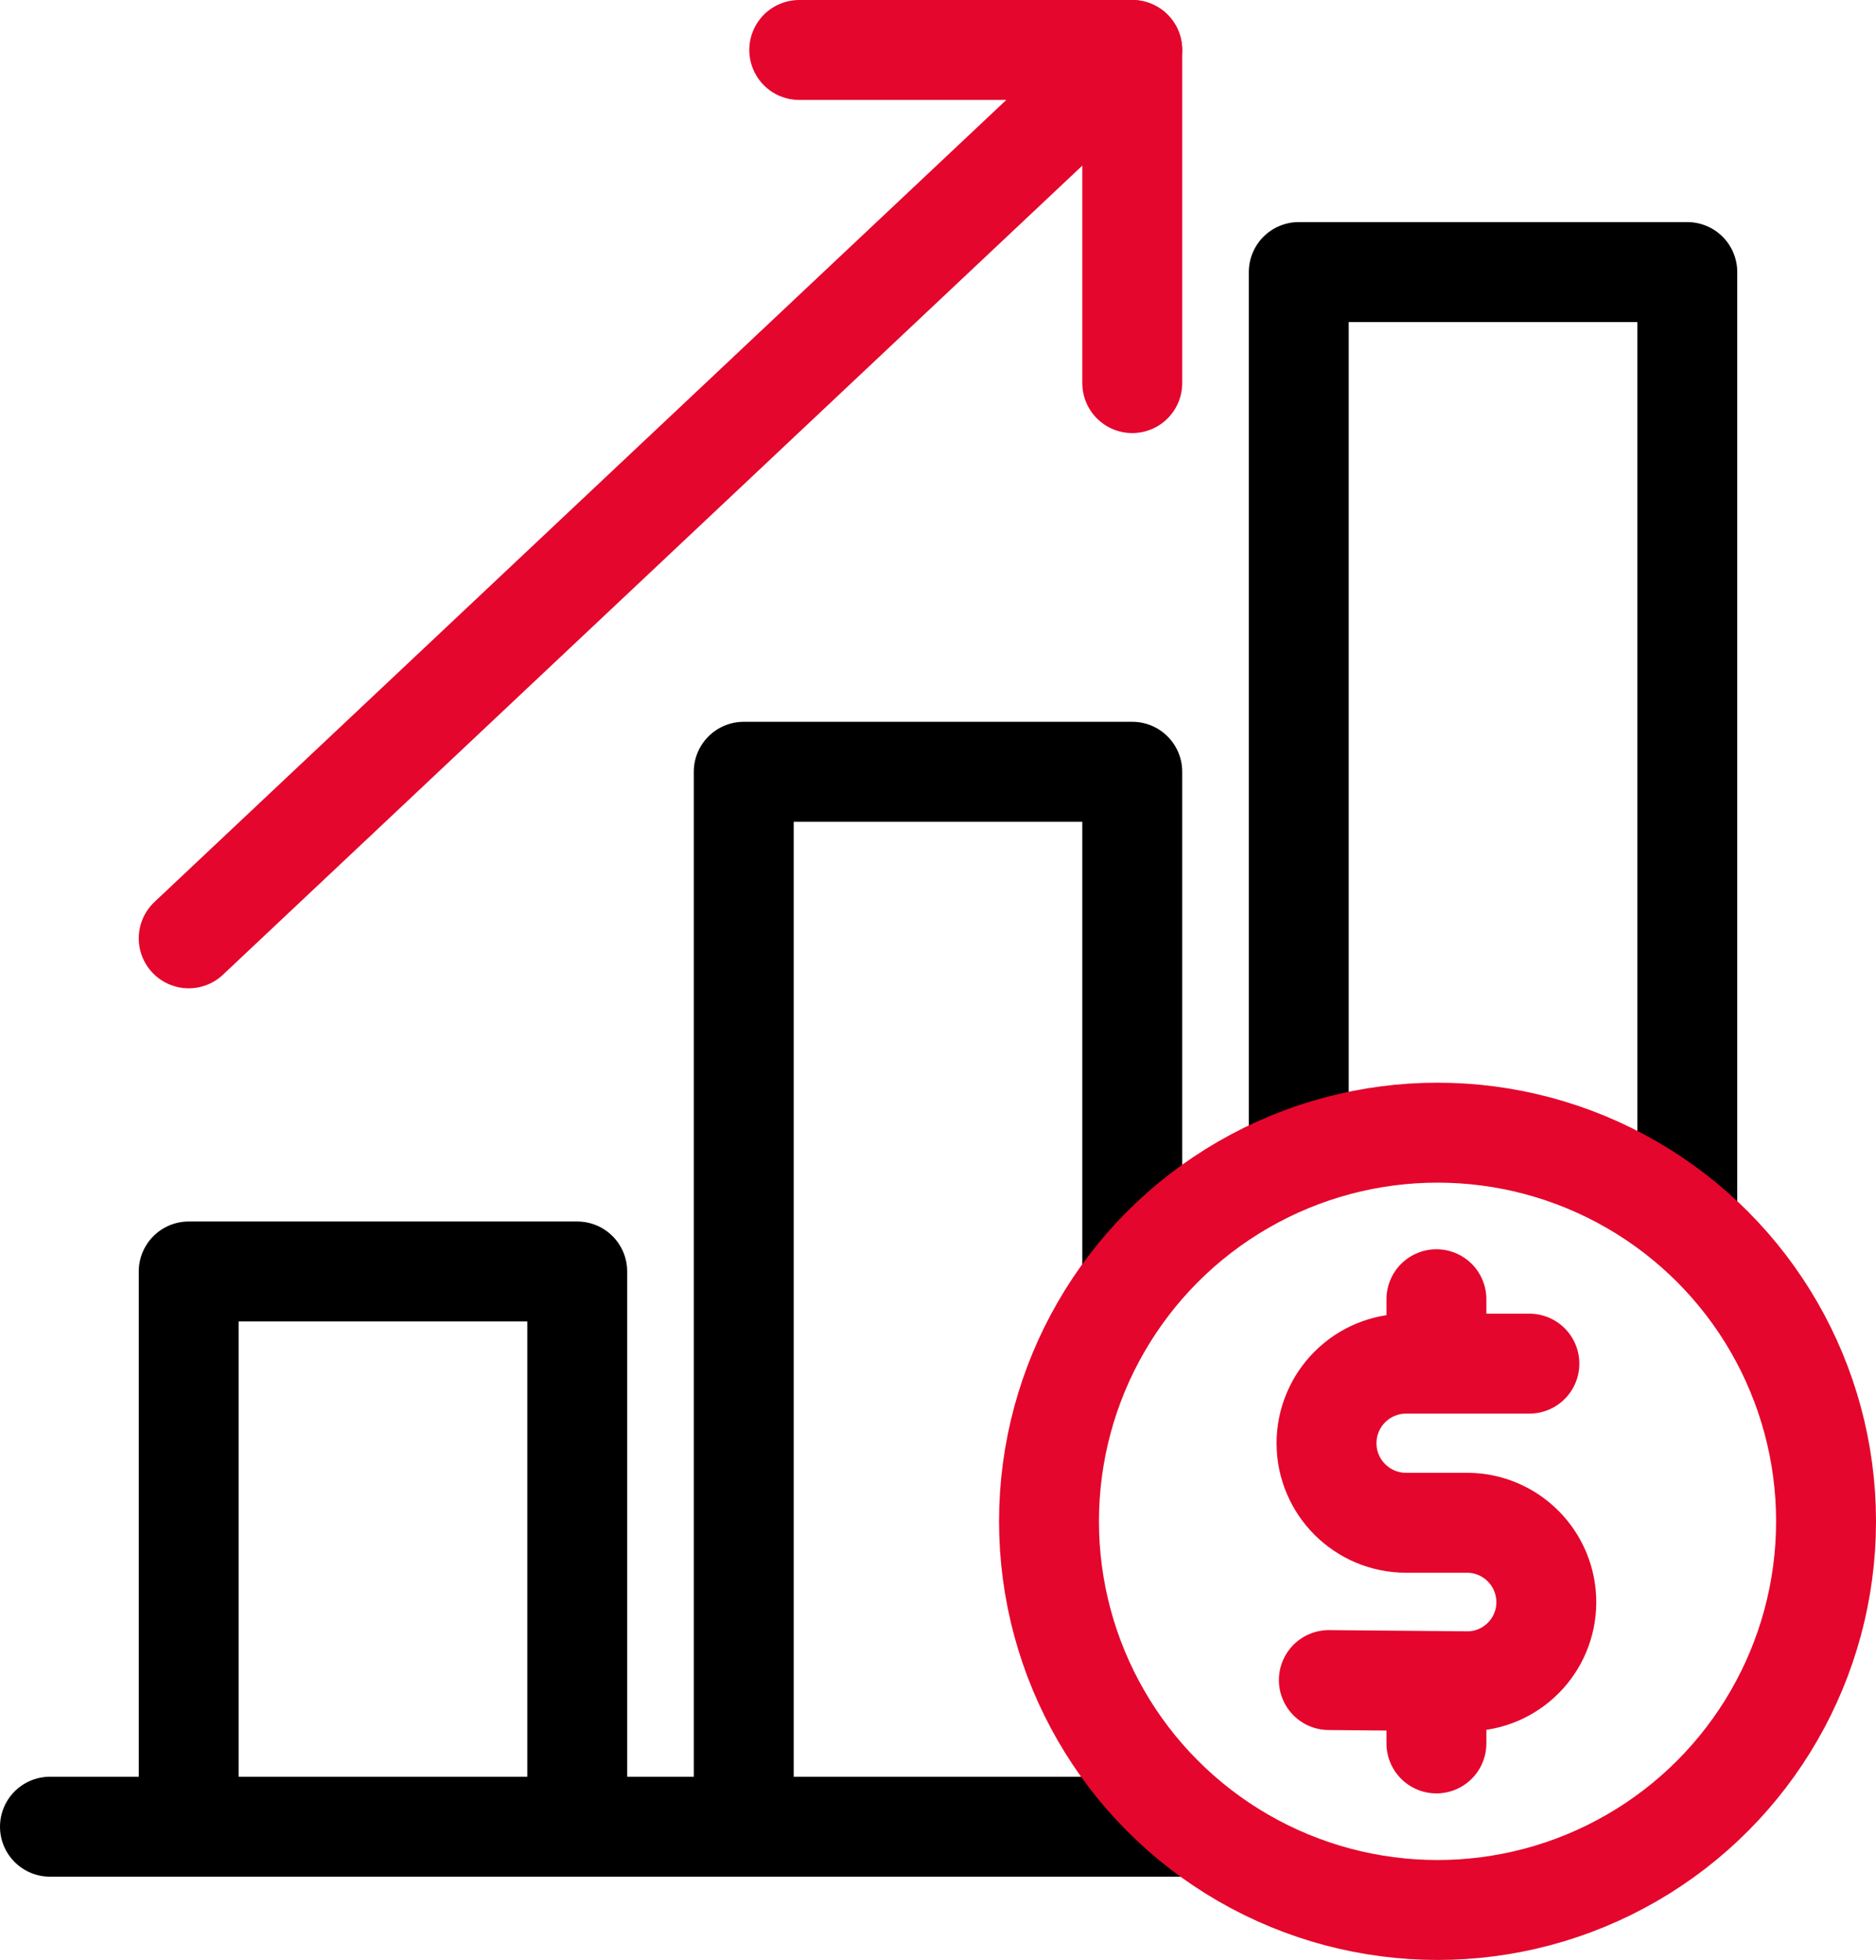
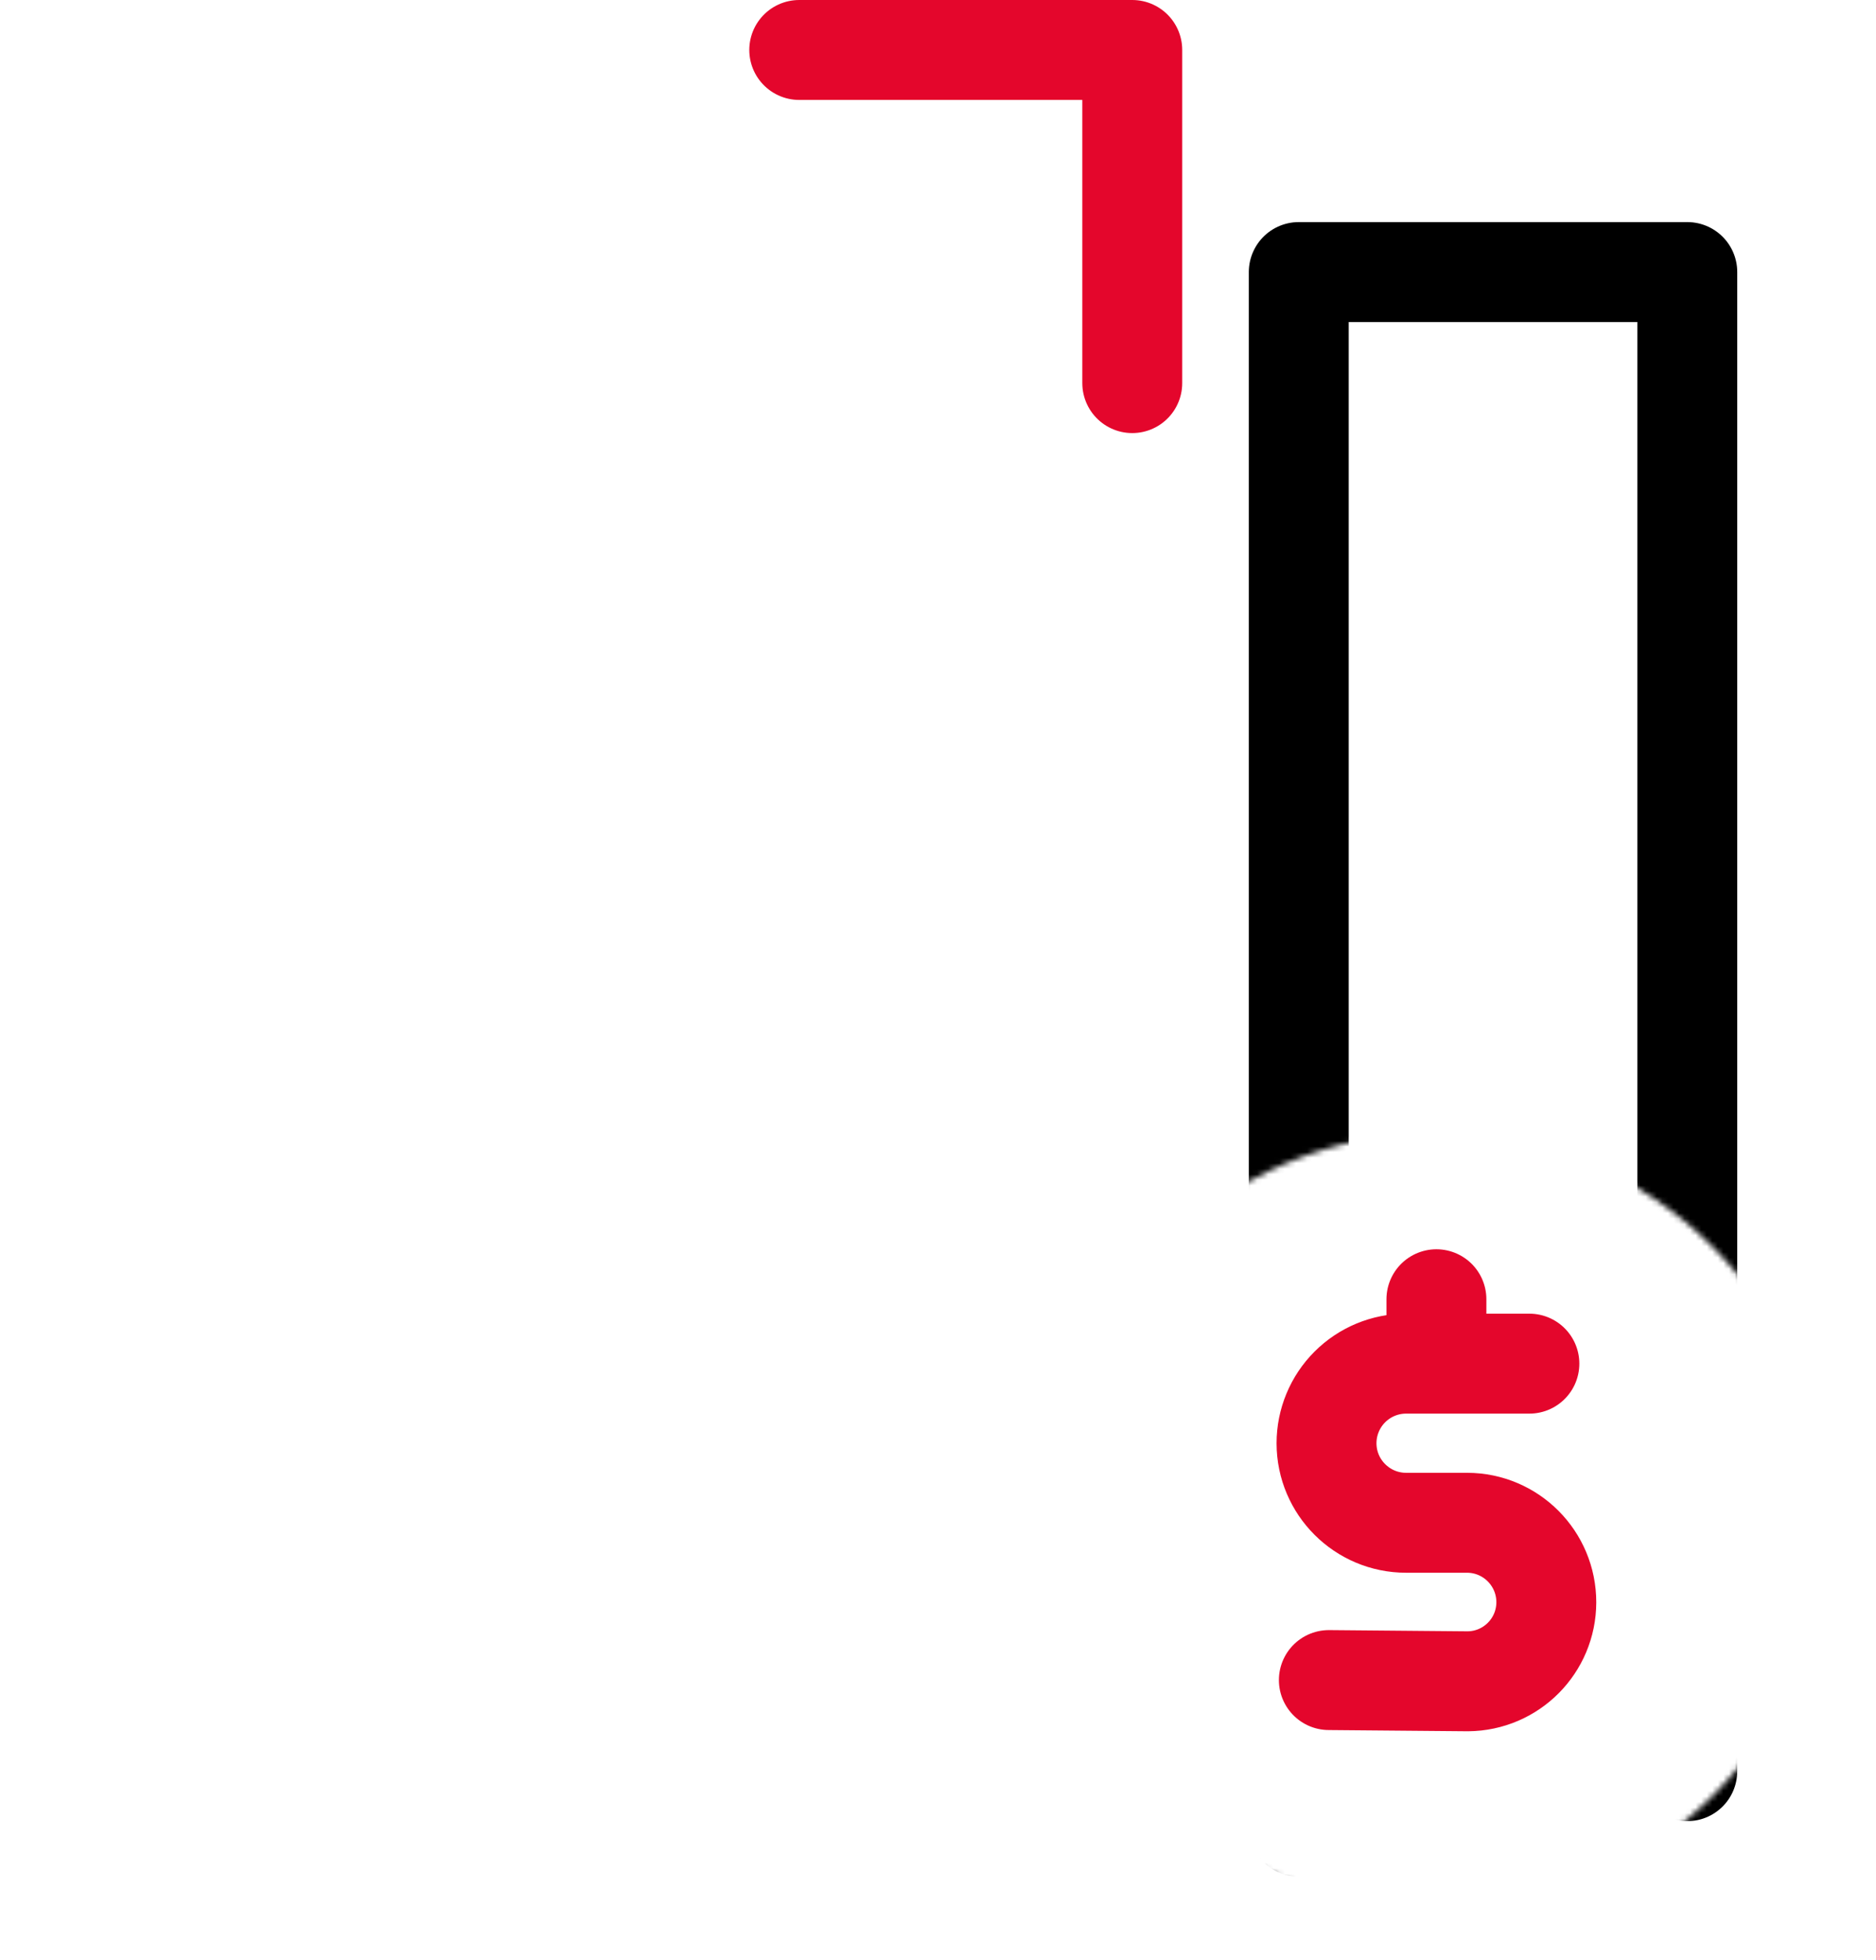
<svg xmlns="http://www.w3.org/2000/svg" id="Camada_2" data-name="Camada 2" viewBox="0 0 338 353">
  <defs>
    <style> .cls-1, .cls-2 { stroke: #000; } .cls-1, .cls-2, .cls-3 { fill: none; stroke-linejoin: round; stroke-width: 18px; } .cls-4 { mask: url(#mask); } .cls-2, .cls-3 { stroke-linecap: round; } .cls-3 { stroke: #e4062c; } .cls-5 { fill: #d9d9d9; fill-rule: evenodd; } </style>
    <mask id="mask" x="-6" y="-6" width="350" height="365" maskUnits="userSpaceOnUse">
      <g id="cFFQGML2Joa">
        <path class="cls-5" d="M344-6H-6v365h350V-6ZM259,344c38.66,0,70-31.34,70-70s-31.34-70-70-70-70,31.34-70,70,31.34,70,70,70" />
      </g>
    </mask>
  </defs>
  <g id="Camada_1-2" data-name="Camada 1">
-     <path class="cls-1" d="M104,329v-100H34v100" />
    <g class="cls-4">
      <g>
-         <path class="cls-2" d="M9,329h280" />
-         <path class="cls-1" d="M204,329v-190h-70v190" />
        <path class="cls-2" d="M304,319V49h-70v280" />
      </g>
    </g>
-     <path class="cls-3" d="M34,169L204,9" />
    <path class="cls-3" d="M144,9h60v60" />
-     <circle class="cls-3" cx="259" cy="274" r="70" />
-     <path class="cls-3" d="M239.42,302.59l25.04.22c7.82-.06,14.12-6.4,14.14-14.22.01-7.9-6.38-14.32-14.28-14.33,0,0-.02,0-.02,0h-10.96c-7.91,0-14.33-6.41-14.34-14.32,0-3.8,1.51-7.45,4.2-10.14,2.69-2.69,6.33-4.2,10.14-4.2h22.21M258.8,314v-11.25M258.8,245.56v-11.56" />
+     <path class="cls-3" d="M239.42,302.59l25.04.22c7.82-.06,14.12-6.4,14.14-14.22.01-7.9-6.38-14.32-14.28-14.33,0,0-.02,0-.02,0h-10.96c-7.91,0-14.33-6.41-14.34-14.32,0-3.8,1.51-7.45,4.2-10.14,2.69-2.69,6.33-4.2,10.14-4.2h22.21M258.8,314M258.8,245.56v-11.56" />
  </g>
</svg>